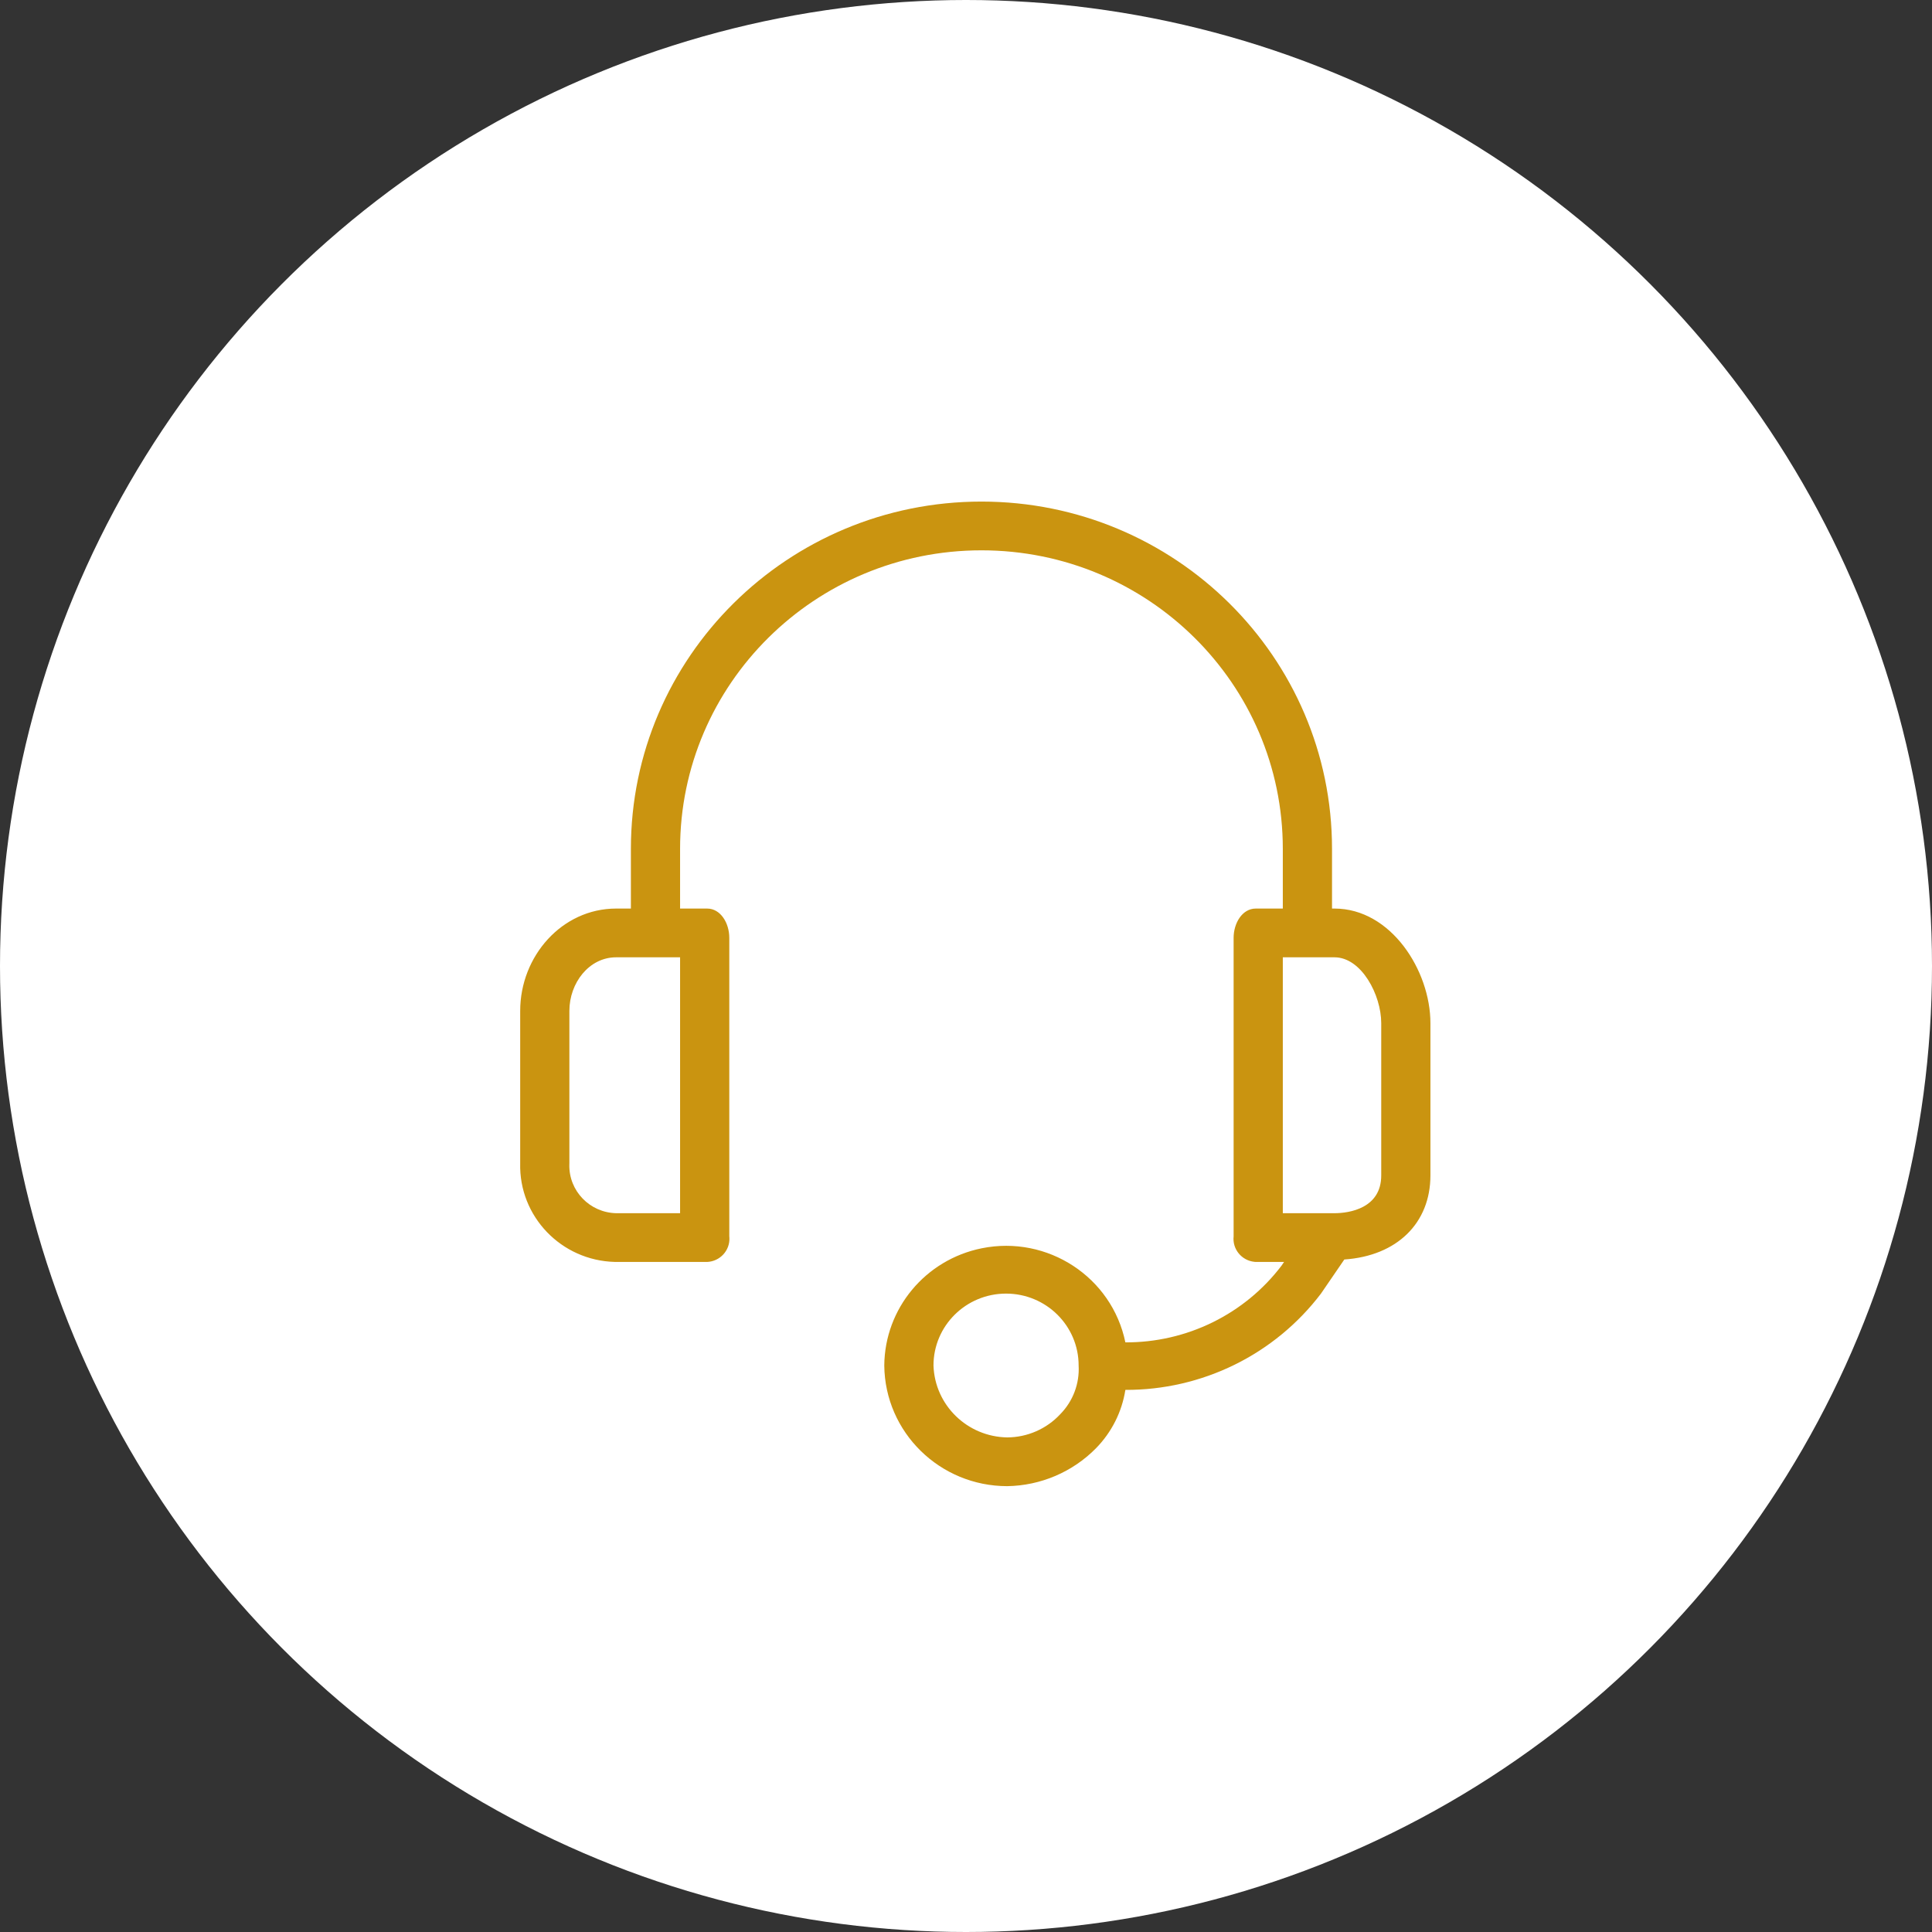
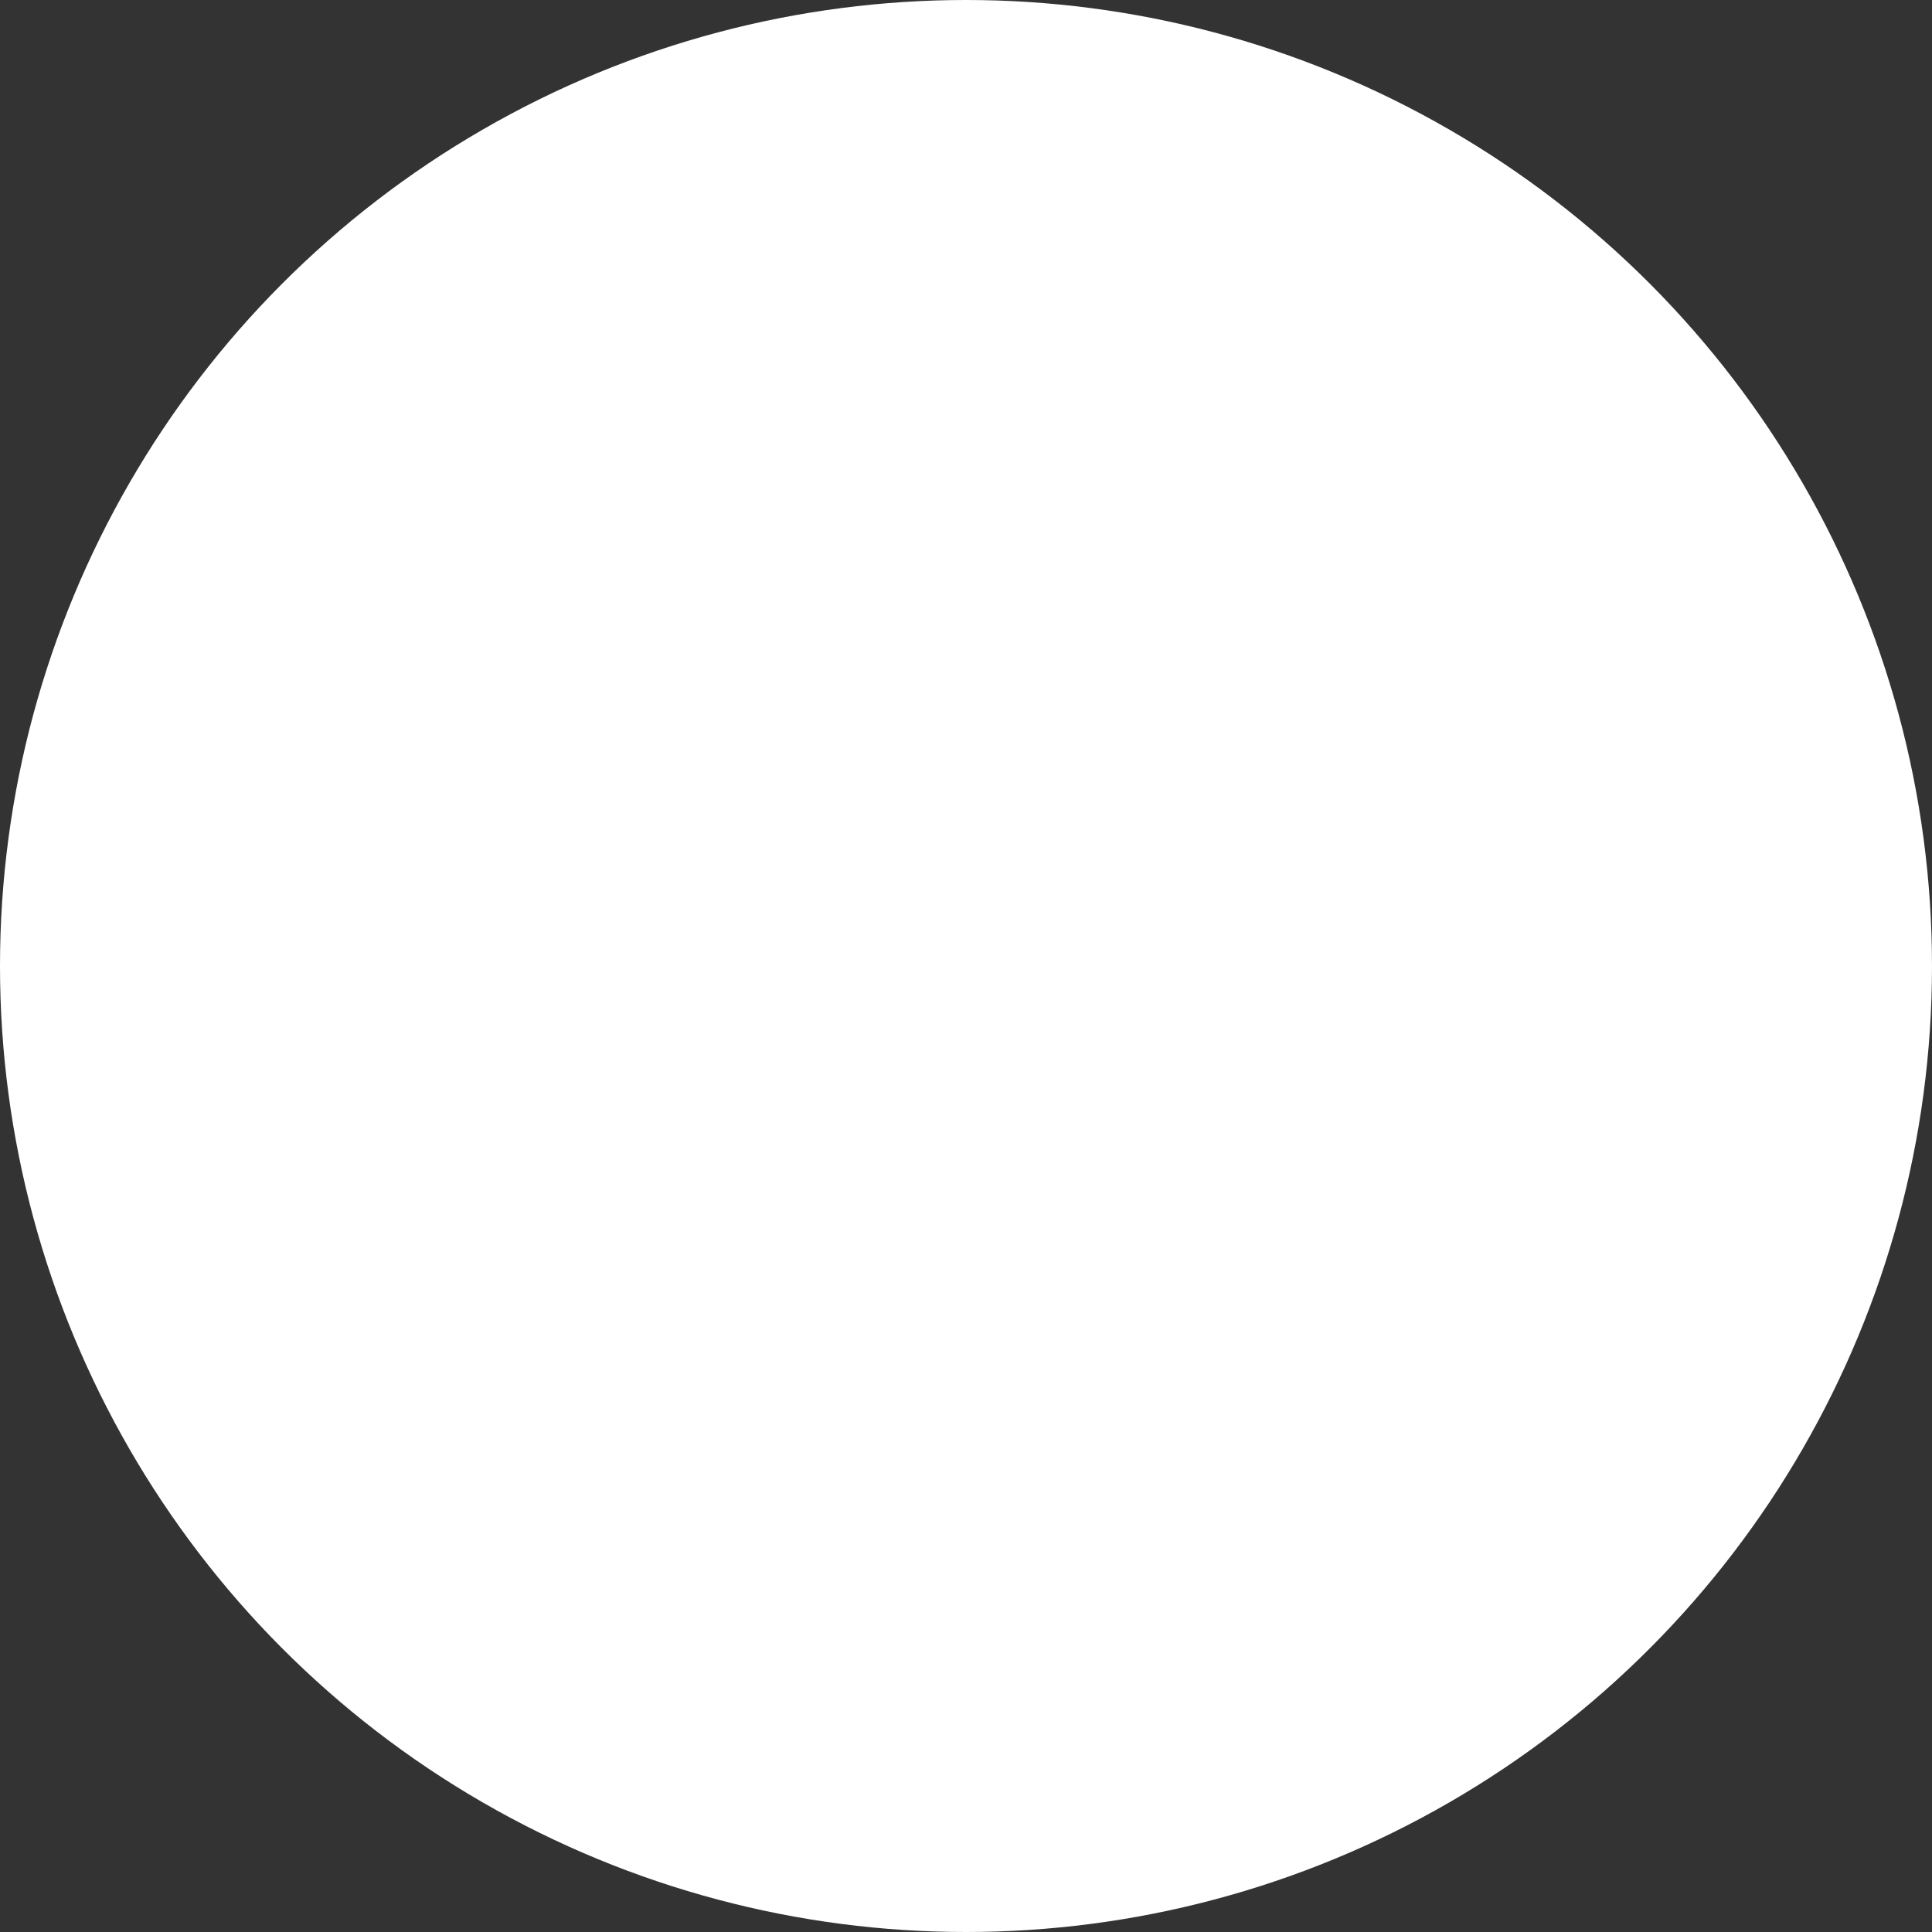
<svg xmlns="http://www.w3.org/2000/svg" width="104" height="104" viewBox="0 0 104 104" fill="none">
  <rect x="0" y="0" width="104" height="104" fill="#333333" stroke="none" />
  <circle cx="52" cy="52" r="52" fill="white" />
-   <path d="M71.835 48.908H71.703V45.694C71.703 35.37 63.254 27 52.832 27C42.41 27 33.961 35.37 33.961 45.694V48.908H33.166C30.253 48.908 28.002 51.467 28.002 54.419V62.618C27.928 65.479 30.21 67.857 33.098 67.93C33.121 67.93 33.144 67.931 33.166 67.931H38.066C38.76 67.899 39.297 67.315 39.264 66.627C39.263 66.603 39.261 66.578 39.258 66.553V50.483C39.258 49.696 38.795 48.908 38.066 48.908H36.609V45.694C36.609 36.819 43.873 29.624 52.832 29.624C61.791 29.624 69.054 36.819 69.054 45.694V48.908H67.598C66.869 48.908 66.406 49.696 66.406 50.483V66.553C66.332 67.238 66.832 67.852 67.523 67.925C67.548 67.928 67.573 67.93 67.598 67.931H69.121L68.988 68.127C68.008 69.418 66.738 70.463 65.278 71.18C63.818 71.898 62.209 72.267 60.579 72.26C59.855 68.746 56.393 66.478 52.846 67.195C49.813 67.808 47.625 70.439 47.601 73.506C47.637 77.103 50.591 80 54.222 80C56.02 79.971 57.733 79.24 58.99 77.967C59.837 77.106 60.393 76.006 60.579 74.818C62.62 74.826 64.634 74.361 66.462 73.462C68.29 72.562 69.88 71.252 71.107 69.636L72.365 67.799C75.212 67.603 77 65.832 77 63.273V55.074C77 52.254 74.881 48.908 71.835 48.908ZM36.609 65.307H33.166C31.741 65.273 30.613 64.1 30.648 62.687C30.648 62.664 30.649 62.641 30.65 62.618V54.418C30.65 52.91 31.71 51.532 33.166 51.532H36.609V65.307ZM57.07 76.13C56.707 76.52 56.267 76.832 55.777 77.046C55.287 77.261 54.758 77.373 54.222 77.376C52.068 77.343 50.32 75.64 50.25 73.506C50.249 71.369 51.997 69.636 54.155 69.635C56.312 69.634 58.062 71.366 58.063 73.503V73.506C58.09 73.988 58.016 74.47 57.845 74.922C57.674 75.374 57.41 75.785 57.07 76.13ZM74.352 63.274C74.352 65.045 72.63 65.307 71.835 65.307H69.054V51.532H71.835C73.292 51.532 74.352 53.566 74.352 55.074V63.274Z" fill="#CA9410" />
</svg>